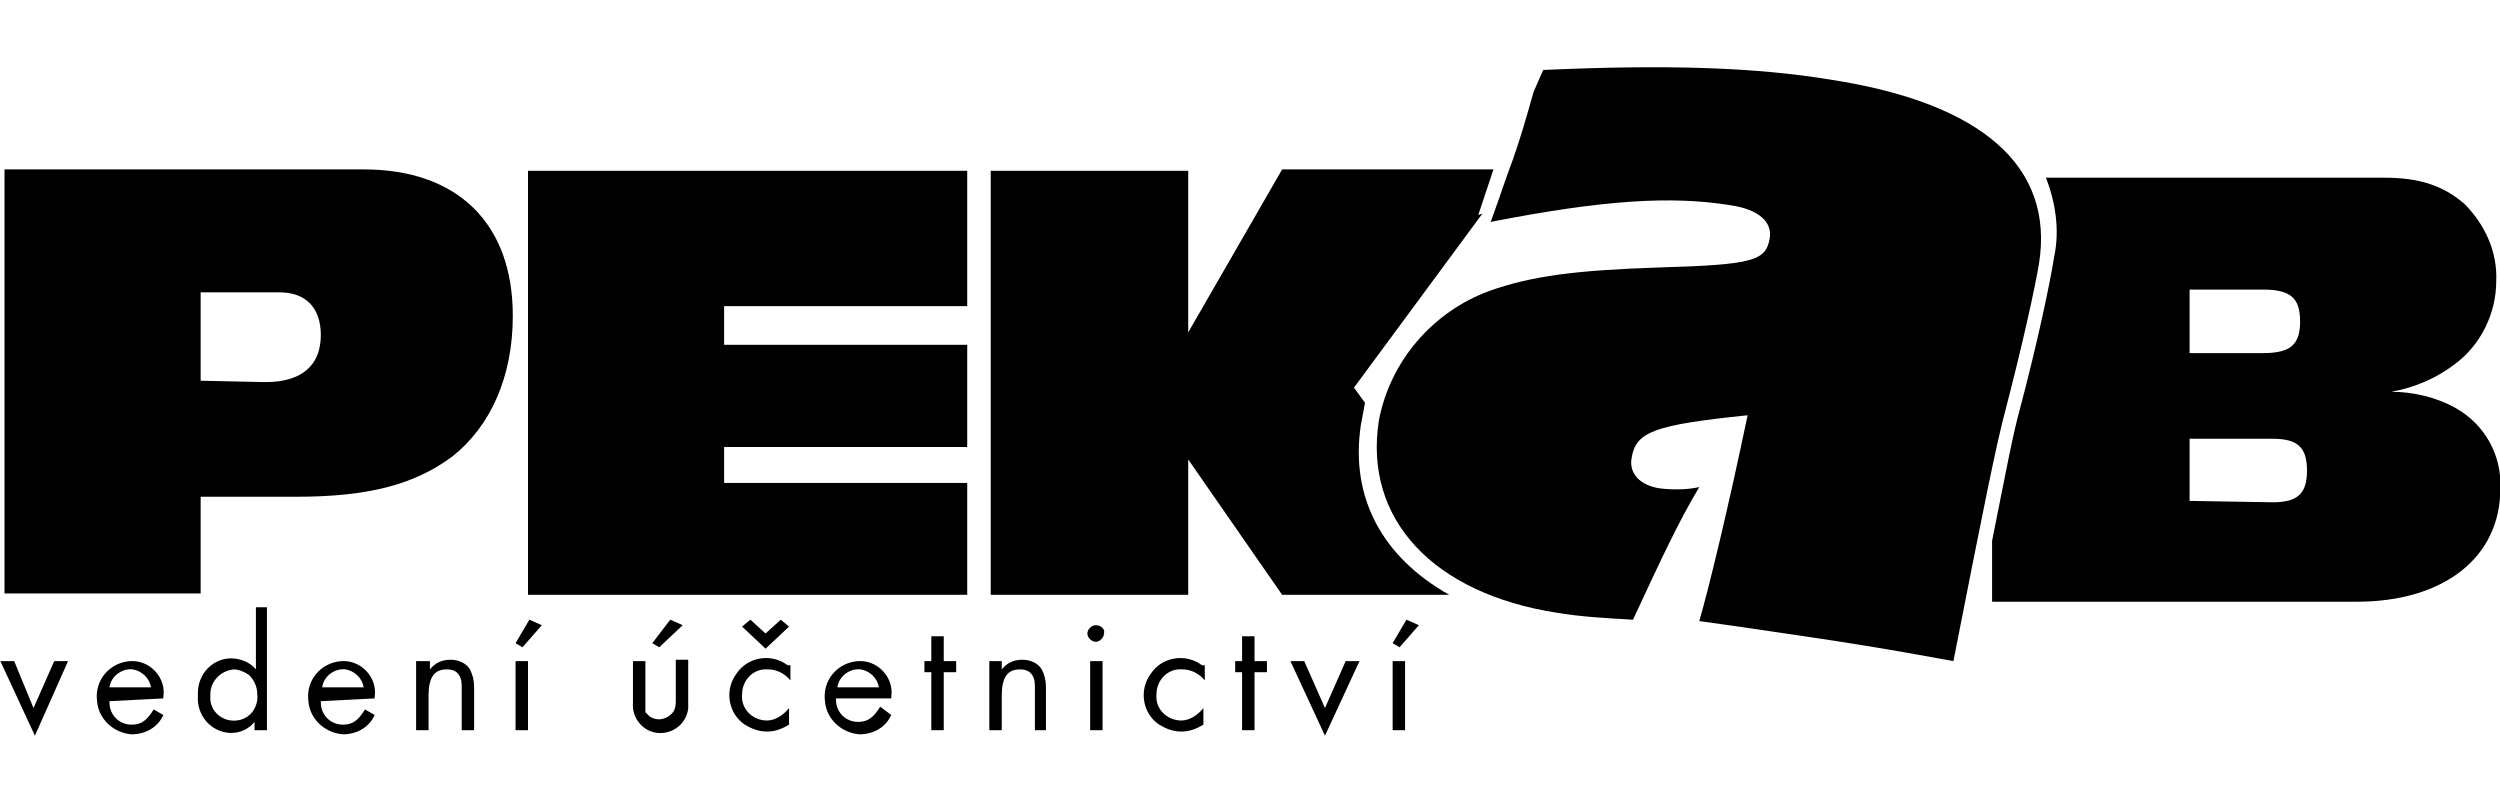
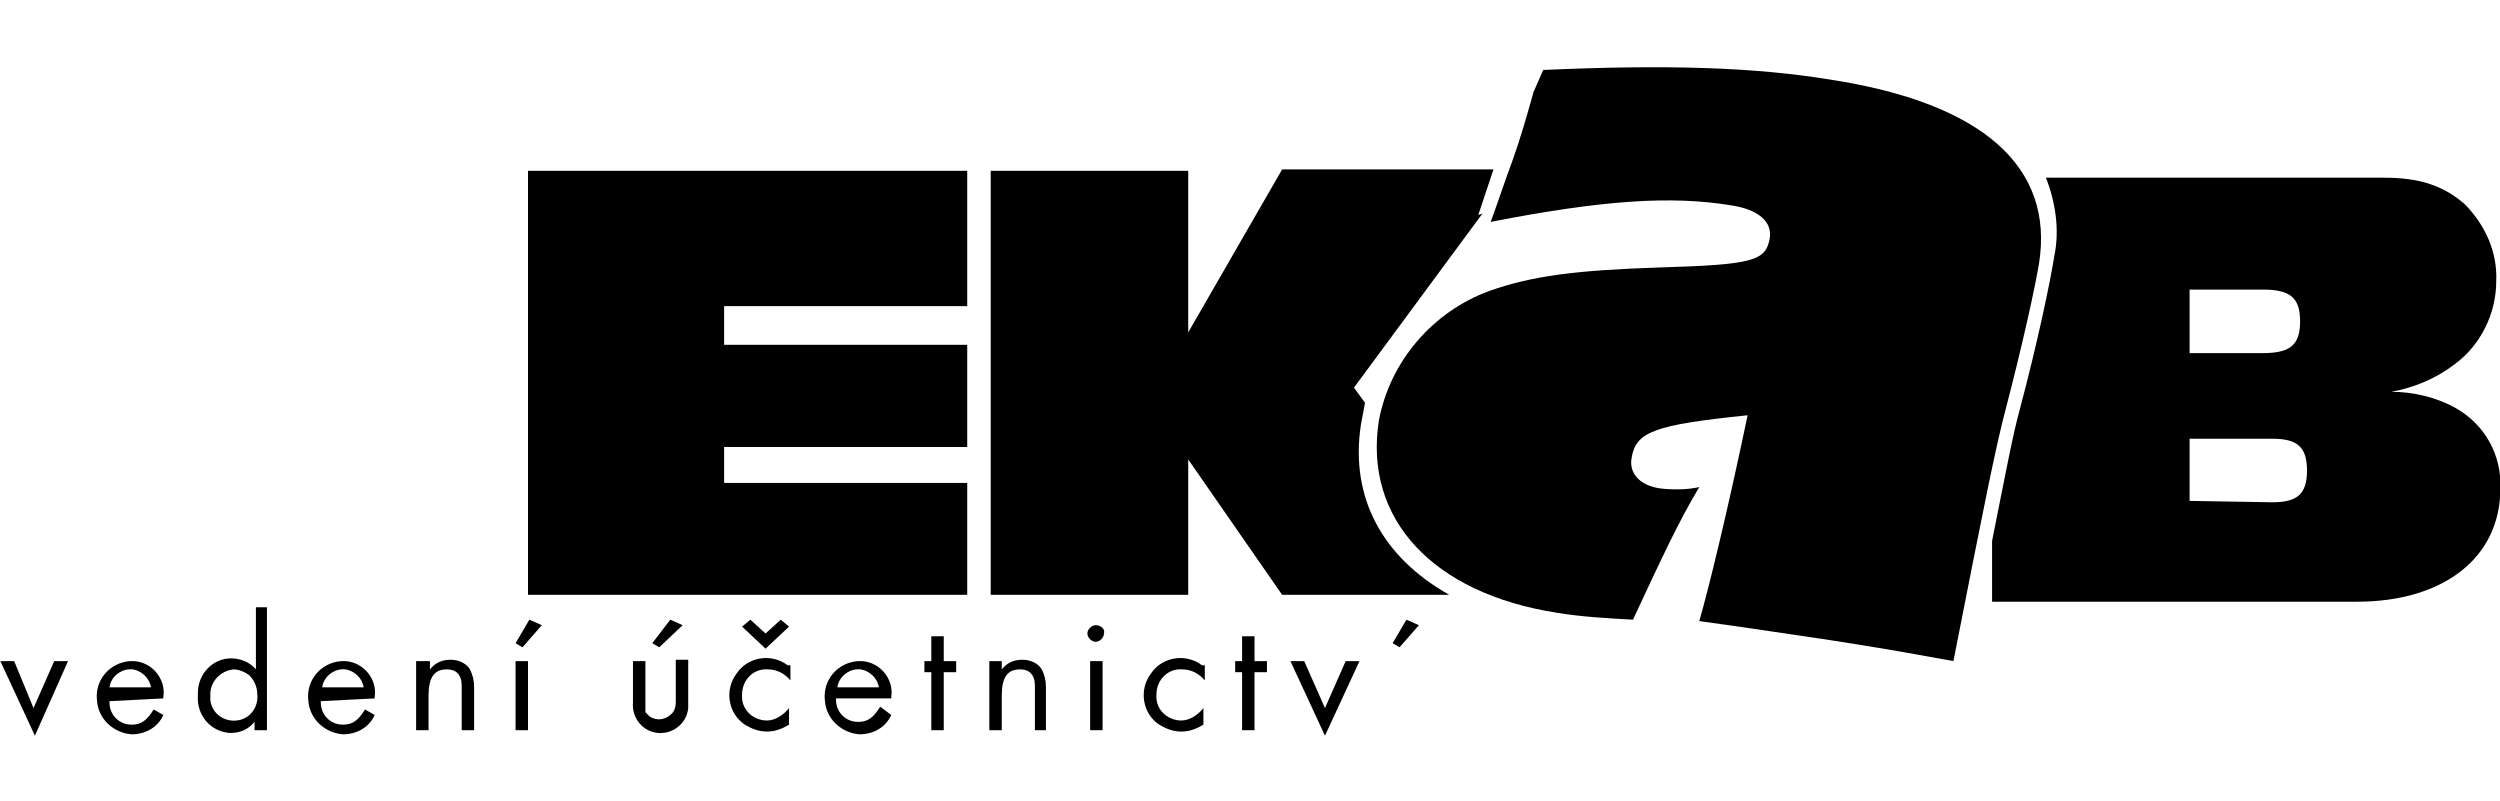
<svg xmlns="http://www.w3.org/2000/svg" id="Vrstva_1" x="0px" y="0px" viewBox="0 0 181 58" style="enable-background:new 0 0 181 58;" xml:space="preserve">
  <g>
    <g id="Mask_Group_1" transform="translate(-481 -3860)">
      <g id="pekab" transform="translate(478.727 3818.865)">
        <path id="Path_16" d="M72.3,84.1v-8H54.7v-2.6h17.6v-7.4H54.7v-2.8h17.6v-9.8H40.5v30.7H72.3z" />
-         <path id="Path_17" d="M16.8,68.7v-6.4h5.7c1.9,0,3,1.1,3,3.1c0,2.2-1.4,3.4-4,3.4L16.8,68.7z M16.8,84.1v-7h6.9     c5.3,0,8.6-0.9,11.3-2.9c2.8-2.2,4.4-5.8,4.4-10.2c0-6.7-4-10.6-10.8-10.6H2.6v30.7L16.8,84.1z" />
        <path id="Path_18" d="M113.3,47.8c-0.5,1.8-1,3.5-1.5,4.9c-0.6,1.6-0.8,2.3-1.6,4.5c8.2-1.6,13.1-1.9,17.4-1.2     c2,0.3,3,1.2,2.8,2.4c-0.3,1.6-1.1,1.9-8,2.1c-6,0.2-9.2,0.6-12.3,1.7c-4.1,1.5-7.2,5.1-8,9.4c-1.1,7.1,3.9,12.5,12.9,13.9     c1.8,0.3,3.7,0.4,5.5,0.5c2.1-4.5,3.3-7.1,4.8-9.6c-0.9,0.2-1.9,0.2-2.8,0.1c-1.5-0.2-2.3-1.1-2.1-2.2c0.3-1.9,1.6-2.4,8.4-3.1     c-1.4,6.7-2.8,12.5-3.5,14.9c5,0.7,5.5,0.8,9.6,1.4c3.8,0.6,4.4,0.7,8.8,1.5c2.2-11.2,3.1-15.7,3.8-18.3     c1.2-4.6,2.1-8.7,2.4-10.5c1.1-7-4.1-11.6-15.1-13.3c-5.5-0.9-11.8-1.1-20.8-0.7L113.3,47.8L113.3,47.8z" />
-         <path id="Path_19" d="M3.3,89h-1l2.5,5.4L7.2,89h-1l-1.5,3.4L3.3,89z M14.1,91.7v-0.1c0.2-1.3-0.8-2.5-2.1-2.6     c-0.1,0-0.2,0-0.3,0c-1.5,0.1-2.6,1.4-2.4,2.9c0.1,1.3,1.2,2.3,2.5,2.4c1,0,1.9-0.5,2.3-1.4l-0.7-0.4c-0.5,0.8-0.9,1.1-1.6,1.1     c-0.9,0-1.6-0.7-1.6-1.6c0,0,0-0.1,0-0.1L14.1,91.7z M10.2,90.9c0.1-0.8,0.9-1.4,1.7-1.3c0.6,0.1,1.2,0.6,1.3,1.3H10.2z      M20.8,85.1v4.5c-0.4-0.5-1.1-0.8-1.8-0.8c-1.3,0-2.4,1.1-2.4,2.5c0,0.1,0,0.1,0,0.2c-0.1,1.4,0.9,2.6,2.3,2.7c0,0,0.1,0,0.1,0     c0.7,0,1.3-0.3,1.7-0.8V94h0.9v-8.9L20.8,85.1z M19.2,89.6c0.4,0,0.8,0.2,1.1,0.4c0.4,0.4,0.6,0.9,0.6,1.4     c0.1,0.9-0.5,1.8-1.5,1.9c-0.9,0.1-1.8-0.5-1.9-1.5c0-0.1,0-0.3,0-0.4C17.5,90.5,18.2,89.7,19.2,89.6     C19.2,89.6,19.2,89.6,19.2,89.6L19.2,89.6z M29.4,91.7v-0.1c0.2-1.3-0.8-2.5-2.1-2.6c-0.1,0-0.2,0-0.3,0     c-1.5,0.1-2.6,1.4-2.4,2.9c0.1,1.3,1.2,2.3,2.5,2.4c1,0,1.9-0.5,2.3-1.4l-0.7-0.4c-0.5,0.8-0.9,1.1-1.6,1.1     c-0.9,0-1.6-0.7-1.6-1.6c0,0,0-0.1,0-0.1L29.4,91.7z M25.6,90.9c0.1-0.8,0.9-1.4,1.7-1.3c0.6,0.1,1.2,0.6,1.3,1.3H25.6z M32.4,89     v5h0.9v-2.5c0-1.3,0.4-1.9,1.3-1.9c0.4,0,0.7,0.1,0.9,0.4c0.2,0.3,0.2,0.6,0.2,1v3h0.9v-3.1c0-0.5-0.1-0.9-0.3-1.3     c-0.3-0.5-0.9-0.7-1.4-0.7c-0.6,0-1.1,0.2-1.5,0.7V89L32.4,89z M40.5,89h-0.9v5h0.9L40.5,89L40.5,89z M41.5,86.4L40.6,86l-1,1.7     l0.5,0.3L41.5,86.4L41.5,86.4z M49,89h-0.9v3c-0.1,1.1,0.7,2.1,1.8,2.2c1.1,0.1,2.1-0.7,2.2-1.8c0-0.2,0-0.3,0-0.5v-3h-0.9v2.9     c0,0.3,0,0.6-0.2,0.9c-0.4,0.5-1.1,0.7-1.7,0.3c-0.1-0.1-0.2-0.2-0.3-0.3C49,92.5,49,92.2,49,91.9L49,89L49,89z M51.7,86.4     L50.8,86l-1.3,1.7l0.5,0.3L51.7,86.4L51.7,86.4z M59.3,89.3c-1.2-0.9-2.9-0.6-3.7,0.6c-0.9,1.2-0.6,2.9,0.6,3.7     c0.5,0.3,1,0.5,1.6,0.5c0.6,0,1.1-0.2,1.6-0.5v-1.2c-0.4,0.5-1,0.9-1.6,0.9c-1,0-1.9-0.8-1.8-1.9c0-1,0.8-1.9,1.9-1.8l0,0     c0.6,0,1.2,0.3,1.6,0.8V89.3L59.3,89.3z M59.4,86.5L58.8,86l-1.1,1l-1.1-1L56,86.5l1.7,1.6L59.4,86.5L59.4,86.5z M66.8,91.7v-0.1     c0.2-1.3-0.8-2.5-2.1-2.6c-0.1,0-0.2,0-0.3,0c-1.5,0.1-2.6,1.4-2.4,2.9c0.1,1.3,1.2,2.3,2.5,2.4c1,0,1.9-0.5,2.3-1.4L66,92.3     c-0.5,0.8-0.9,1.1-1.6,1.1c-0.9,0-1.6-0.7-1.6-1.6c0,0,0-0.1,0-0.1L66.8,91.7z M62.9,90.9c0.1-0.8,0.9-1.4,1.7-1.3     c0.6,0.1,1.2,0.6,1.3,1.3H62.9z M70.6,89.8h0.9V89h-0.9v-1.8h-0.9V89h-0.5v0.8h0.5V94h0.9L70.6,89.8L70.6,89.8z M73.9,89v5h0.9     v-2.5c0-1.3,0.4-1.9,1.3-1.9c0.4,0,0.7,0.1,0.9,0.4c0.2,0.3,0.2,0.6,0.2,1v3H78v-3.1c0-0.5-0.1-0.9-0.3-1.3     c-0.3-0.5-0.9-0.7-1.4-0.7c-0.6,0-1.1,0.2-1.5,0.7V89L73.9,89z M82.1,89h-0.9v5h0.9V89L82.1,89z M81.6,86.4     c-0.3,0-0.6,0.3-0.6,0.6s0.3,0.6,0.6,0.6s0.6-0.3,0.6-0.6v0C82.3,86.7,82,86.4,81.6,86.4z M89.3,89.3c-1.2-0.9-2.9-0.6-3.7,0.6     c-0.9,1.2-0.6,2.9,0.6,3.7c0.5,0.3,1,0.5,1.6,0.5c0.6,0,1.1-0.2,1.6-0.5v-1.2c-0.4,0.5-1,0.9-1.6,0.9c-1,0-1.9-0.8-1.8-1.9     c0-1,0.8-1.9,1.9-1.8c0.6,0,1.2,0.3,1.6,0.8V89.3L89.3,89.3z M93.1,89.8H94V89h-0.9v-1.8h-0.9V89h-0.5v0.8h0.5V94h0.9L93.1,89.8     L93.1,89.8z M96.7,89h-1l2.5,5.4l2.5-5.4h-1l-1.5,3.4L96.7,89L96.7,89z M104,89h-0.9v5h0.9L104,89z M105,86.4l-0.9-0.4l-1,1.7     l0.5,0.3L105,86.4L105,86.4z" />
+         <path id="Path_19" d="M3.3,89h-1l2.5,5.4L7.2,89h-1l-1.5,3.4L3.3,89z M14.1,91.7v-0.1c0.2-1.3-0.8-2.5-2.1-2.6     c-0.1,0-0.2,0-0.3,0c-1.5,0.1-2.6,1.4-2.4,2.9c0.1,1.3,1.2,2.3,2.5,2.4c1,0,1.9-0.5,2.3-1.4l-0.7-0.4c-0.5,0.8-0.9,1.1-1.6,1.1     c-0.9,0-1.6-0.7-1.6-1.6c0,0,0-0.1,0-0.1L14.1,91.7z M10.2,90.9c0.1-0.8,0.9-1.4,1.7-1.3c0.6,0.1,1.2,0.6,1.3,1.3H10.2z      M20.8,85.1v4.5c-0.4-0.5-1.1-0.8-1.8-0.8c-1.3,0-2.4,1.1-2.4,2.5c0,0.1,0,0.1,0,0.2c-0.1,1.4,0.9,2.6,2.3,2.7c0,0,0.1,0,0.1,0     c0.7,0,1.3-0.3,1.7-0.8V94h0.9v-8.9L20.8,85.1z M19.2,89.6c0.4,0,0.8,0.2,1.1,0.4c0.4,0.4,0.6,0.9,0.6,1.4     c0.1,0.9-0.5,1.8-1.5,1.9c-0.9,0.1-1.8-0.5-1.9-1.5c0-0.1,0-0.3,0-0.4C17.5,90.5,18.2,89.7,19.2,89.6     C19.2,89.6,19.2,89.6,19.2,89.6L19.2,89.6z M29.4,91.7v-0.1c0.2-1.3-0.8-2.5-2.1-2.6c-0.1,0-0.2,0-0.3,0     c-1.5,0.1-2.6,1.4-2.4,2.9c0.1,1.3,1.2,2.3,2.5,2.4c1,0,1.9-0.5,2.3-1.4l-0.7-0.4c-0.5,0.8-0.9,1.1-1.6,1.1     c-0.9,0-1.6-0.7-1.6-1.6c0,0,0-0.1,0-0.1L29.4,91.7z M25.6,90.9c0.1-0.8,0.9-1.4,1.7-1.3c0.6,0.1,1.2,0.6,1.3,1.3H25.6z M32.4,89     v5h0.9v-2.5c0-1.3,0.4-1.9,1.3-1.9c0.4,0,0.7,0.1,0.9,0.4c0.2,0.3,0.2,0.6,0.2,1v3h0.9v-3.1c0-0.5-0.1-0.9-0.3-1.3     c-0.3-0.5-0.9-0.7-1.4-0.7c-0.6,0-1.1,0.2-1.5,0.7V89L32.4,89z M40.5,89h-0.9v5h0.9L40.5,89L40.5,89z M41.5,86.4L40.6,86l-1,1.7     l0.5,0.3L41.5,86.4L41.5,86.4z M49,89h-0.9v3c-0.1,1.1,0.7,2.1,1.8,2.2c1.1,0.1,2.1-0.7,2.2-1.8c0-0.2,0-0.3,0-0.5v-3h-0.9v2.9     c0,0.3,0,0.6-0.2,0.9c-0.4,0.5-1.1,0.7-1.7,0.3c-0.1-0.1-0.2-0.2-0.3-0.3C49,92.5,49,92.2,49,91.9L49,89L49,89z M51.7,86.4     L50.8,86l-1.3,1.7l0.5,0.3L51.7,86.4L51.7,86.4z M59.3,89.3c-1.2-0.9-2.9-0.6-3.7,0.6c-0.9,1.2-0.6,2.9,0.6,3.7     c0.5,0.3,1,0.5,1.6,0.5c0.6,0,1.1-0.2,1.6-0.5v-1.2c-0.4,0.5-1,0.9-1.6,0.9c-1,0-1.9-0.8-1.8-1.9c0-1,0.8-1.9,1.9-1.8l0,0     c0.6,0,1.2,0.3,1.6,0.8V89.3L59.3,89.3z M59.4,86.5L58.8,86l-1.1,1l-1.1-1L56,86.5l1.7,1.6L59.4,86.5L59.4,86.5z M66.8,91.7v-0.1     c0.2-1.3-0.8-2.5-2.1-2.6c-0.1,0-0.2,0-0.3,0c-1.5,0.1-2.6,1.4-2.4,2.9c0.1,1.3,1.2,2.3,2.5,2.4c1,0,1.9-0.5,2.3-1.4L66,92.3     c-0.5,0.8-0.9,1.1-1.6,1.1c-0.9,0-1.6-0.7-1.6-1.6c0,0,0-0.1,0-0.1L66.8,91.7z M62.9,90.9c0.1-0.8,0.9-1.4,1.7-1.3     c0.6,0.1,1.2,0.6,1.3,1.3H62.9z M70.6,89.8h0.9V89h-0.9v-1.8h-0.9V89h-0.5v0.8h0.5V94h0.9L70.6,89.8L70.6,89.8z M73.9,89v5h0.9     v-2.5c0-1.3,0.4-1.9,1.3-1.9c0.4,0,0.7,0.1,0.9,0.4c0.2,0.3,0.2,0.6,0.2,1v3H78v-3.1c0-0.5-0.1-0.9-0.3-1.3     c-0.3-0.5-0.9-0.7-1.4-0.7c-0.6,0-1.1,0.2-1.5,0.7V89L73.9,89z M82.1,89h-0.9v5h0.9V89L82.1,89z M81.6,86.4     c-0.3,0-0.6,0.3-0.6,0.6s0.3,0.6,0.6,0.6s0.6-0.3,0.6-0.6v0C82.3,86.7,82,86.4,81.6,86.4z M89.3,89.3c-1.2-0.9-2.9-0.6-3.7,0.6     c-0.9,1.2-0.6,2.9,0.6,3.7c0.5,0.3,1,0.5,1.6,0.5c0.6,0,1.1-0.2,1.6-0.5v-1.2c-0.4,0.5-1,0.9-1.6,0.9c-1,0-1.9-0.8-1.8-1.9     c0-1,0.8-1.9,1.9-1.8c0.6,0,1.2,0.3,1.6,0.8V89.3L89.3,89.3z M93.1,89.8H94V89h-0.9v-1.8h-0.9V89h-0.5v0.8h0.5V94h0.9L93.1,89.8     L93.1,89.8z M96.7,89h-1l2.5,5.4l2.5-5.4h-1l-1.5,3.4L96.7,89L96.7,89z M104,89h-0.9h0.9L104,89z M105,86.4l-0.9-0.4l-1,1.7     l0.5,0.3L105,86.4L105,86.4z" />
        <path id="Path_20" d="M160.8,77.4v-4.5h6c1.8,0,2.5,0.6,2.5,2.3s-0.7,2.3-2.5,2.3L160.8,77.4z M160.8,66.7v-4.6h5.3     c2,0,2.7,0.6,2.7,2.3s-0.7,2.3-2.7,2.3L160.8,66.7z M146.5,84.7h26.4c6.3,0,10.4-3.2,10.4-8.2c0.1-2.4-1.1-4.6-3.2-5.8     c-1.4-0.8-3.1-1.2-4.7-1.2c1.7-0.3,3.3-1,4.6-2c1.9-1.4,3-3.7,3-6c0.1-2.1-0.8-4.1-2.3-5.6c-1.5-1.3-3.2-1.9-5.8-1.9h-24.5     c0.7,1.8,1,3.8,0.6,5.7c-0.3,1.9-1.2,6.2-2.5,11.1c-0.5,1.8-1,4.5-2,9.5L146.5,84.7L146.5,84.7z" />
        <path id="Path_21" d="M101.1,70.3l-0.8-1.1l9.3-12.6l-0.3,0.1c0.5-1.5,0.8-2.4,1.1-3.3H95.1l-6.8,11.8V53.5H74v30.7h14.3v-9.8     l6.8,9.8h12.1c-4.8-2.7-7.2-7-6.4-12.3C100.9,71.4,101,70.8,101.1,70.3L101.1,70.3z" />
      </g>
    </g>
  </g>
</svg>